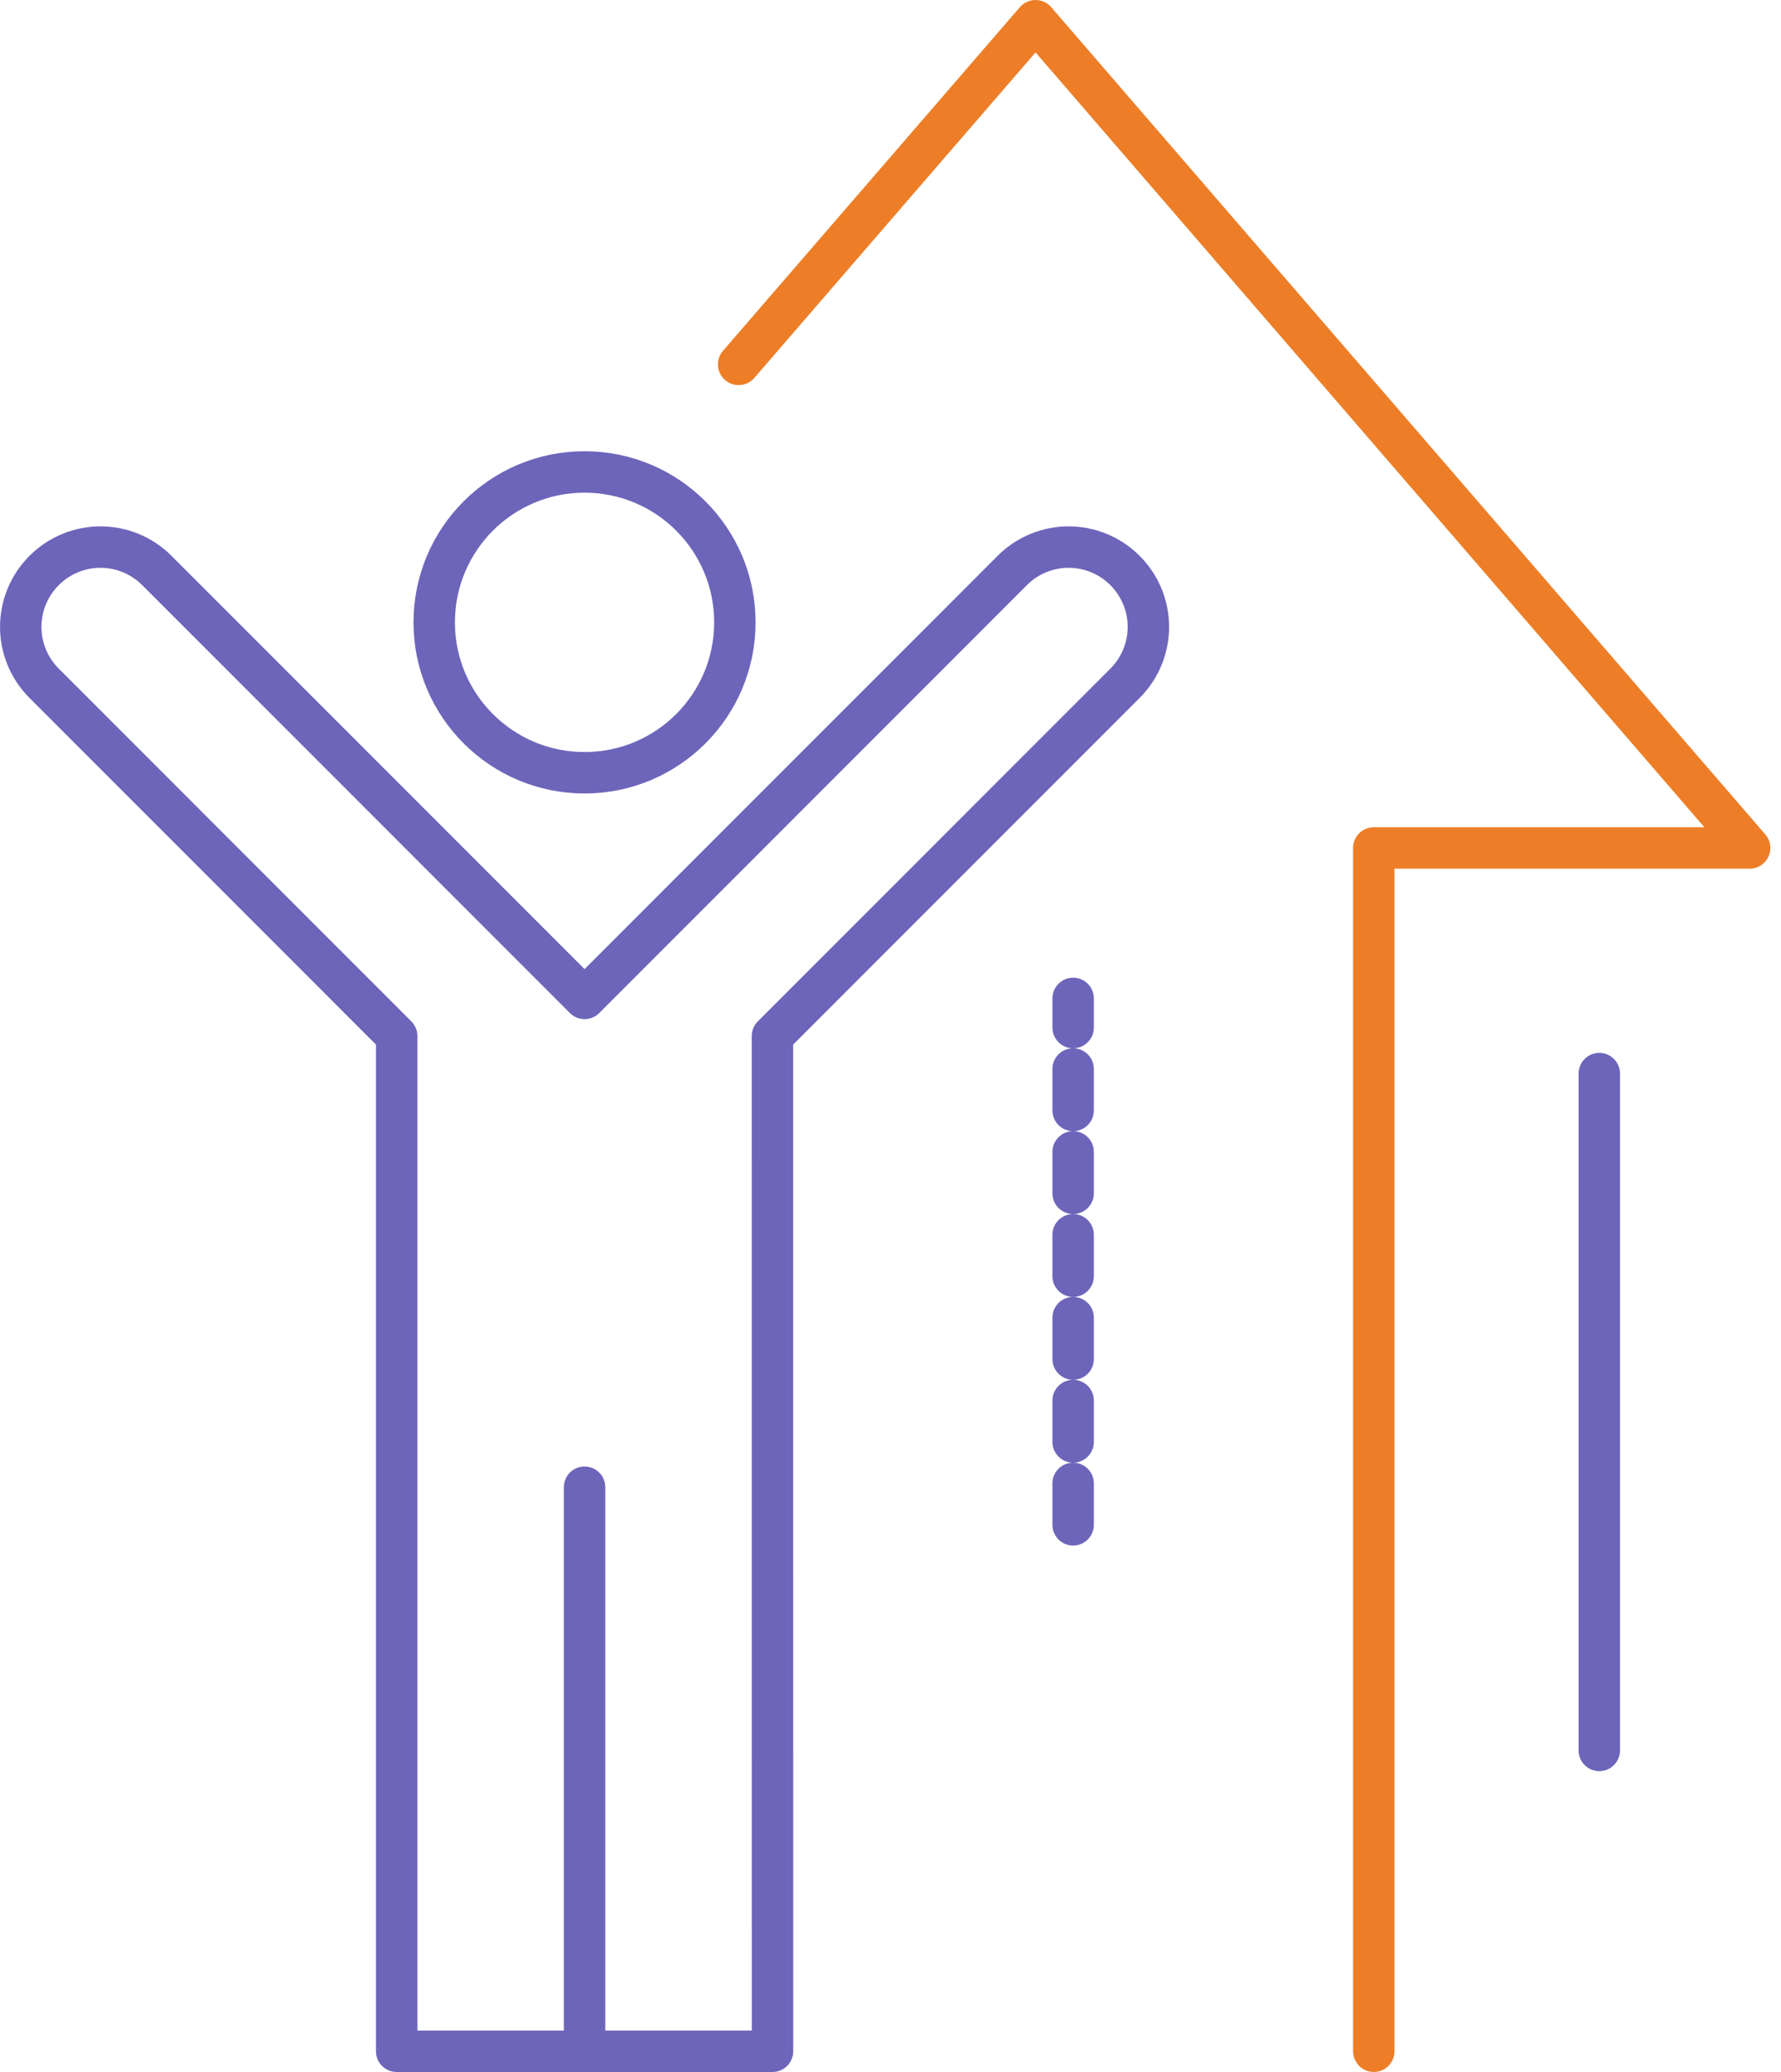
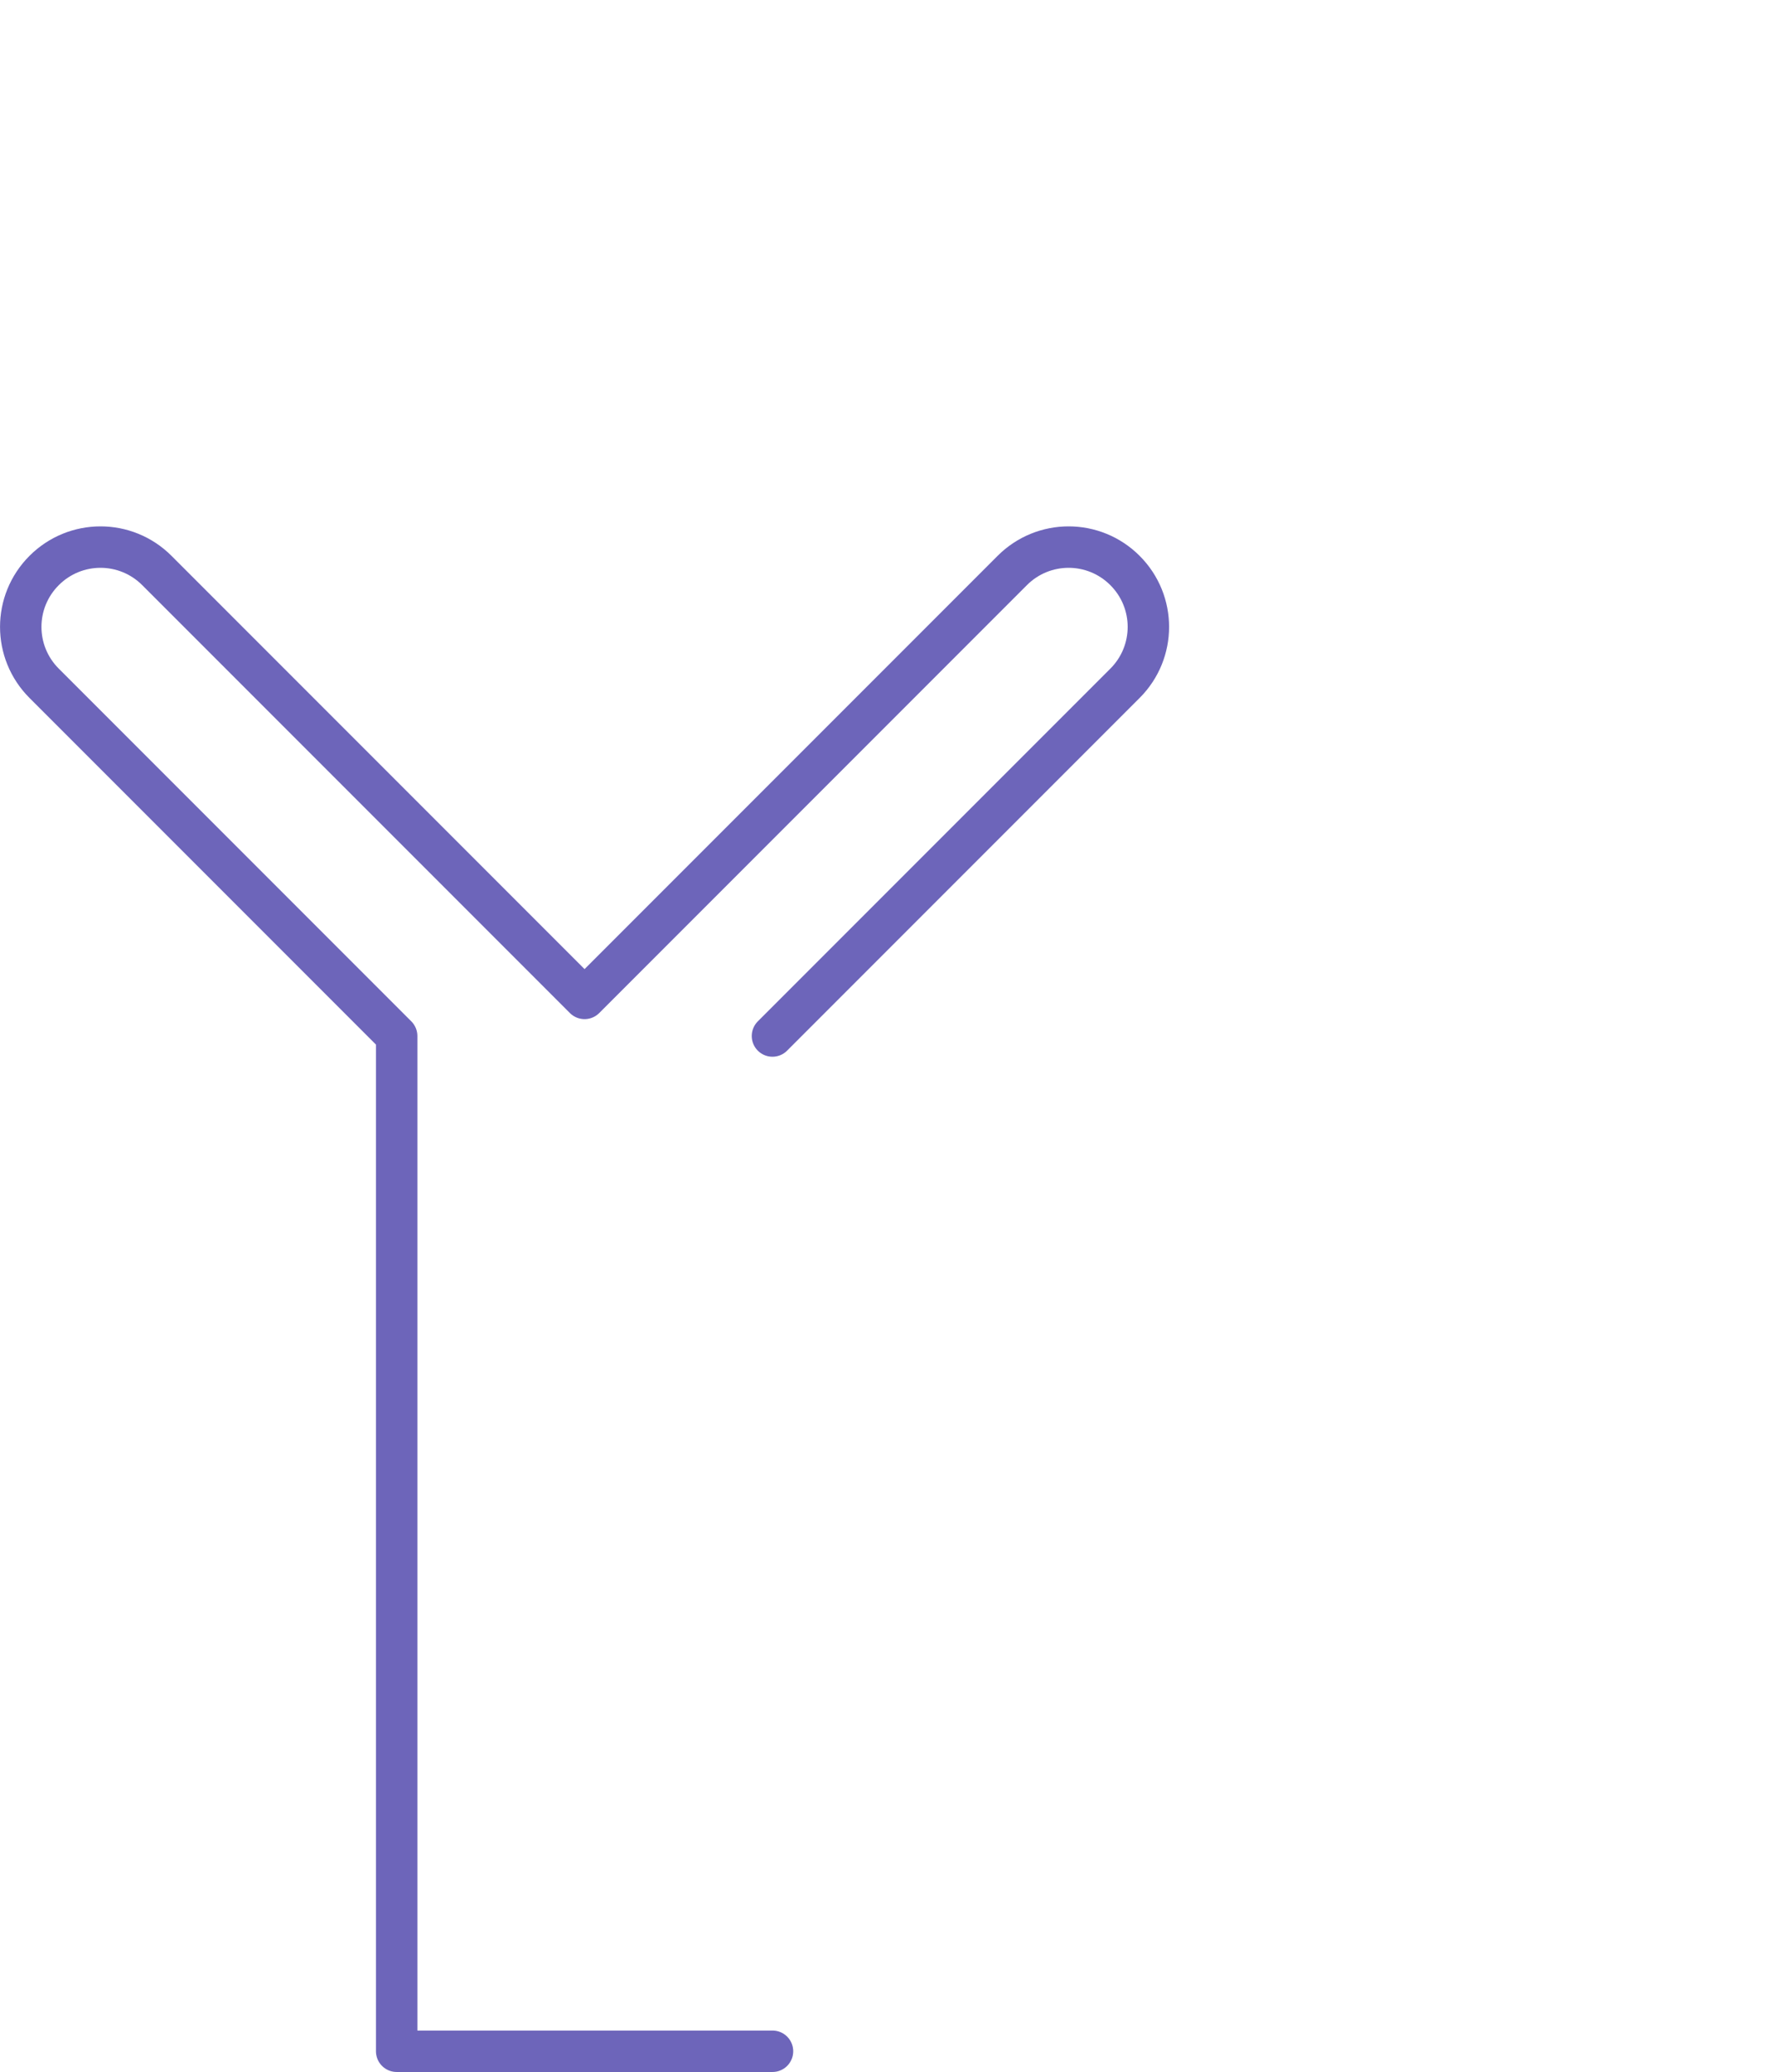
<svg xmlns="http://www.w3.org/2000/svg" fill="none" height="100" viewBox="0 0 86 100" width="86">
  <g stroke-linejoin="round" stroke-width="2">
    <g stroke="#6d65ba">
-       <path d="m28.226 37.296c4.009 0 7.259-3.25 7.259-7.259 0-4.009-3.25-7.259-7.259-7.259-4.009 0-7.259 3.25-7.259 7.259 0 4.009 3.25 7.259 7.259 7.259z" />
-       <path d="m28.227 71.777v27.222" stroke-linecap="round" />
-       <path d="m37.3 50.001 17.023-17.023c1.506-1.506 1.506-3.938 0-5.444-1.506-1.506-3.938-1.506-5.444 0l-20.652 20.652-20.652-20.652c-1.506-1.506-3.938-1.506-5.444 0s-1.506 3.938 0 5.444l17.023 17.023v48.999h18.148z" stroke-linecap="round" />
-       <path d="m77.226 84.481v-32.666" stroke-linecap="round" />
-       <path d="m51.819 73.593v-25.407" stroke-dasharray="2 2" stroke-linecap="round" />
+       <path d="m37.3 50.001 17.023-17.023c1.506-1.506 1.506-3.938 0-5.444-1.506-1.506-3.938-1.506-5.444 0l-20.652 20.652-20.652-20.652c-1.506-1.506-3.938-1.506-5.444 0s-1.506 3.938 0 5.444l17.023 17.023v48.999h18.148" stroke-linecap="round" />
    </g>
-     <path d="m66.337 98.999v-58.074h18.148l-34.481-39.925-14.337 16.587" stroke="#ed7e27" stroke-linecap="round" />
  </g>
</svg>